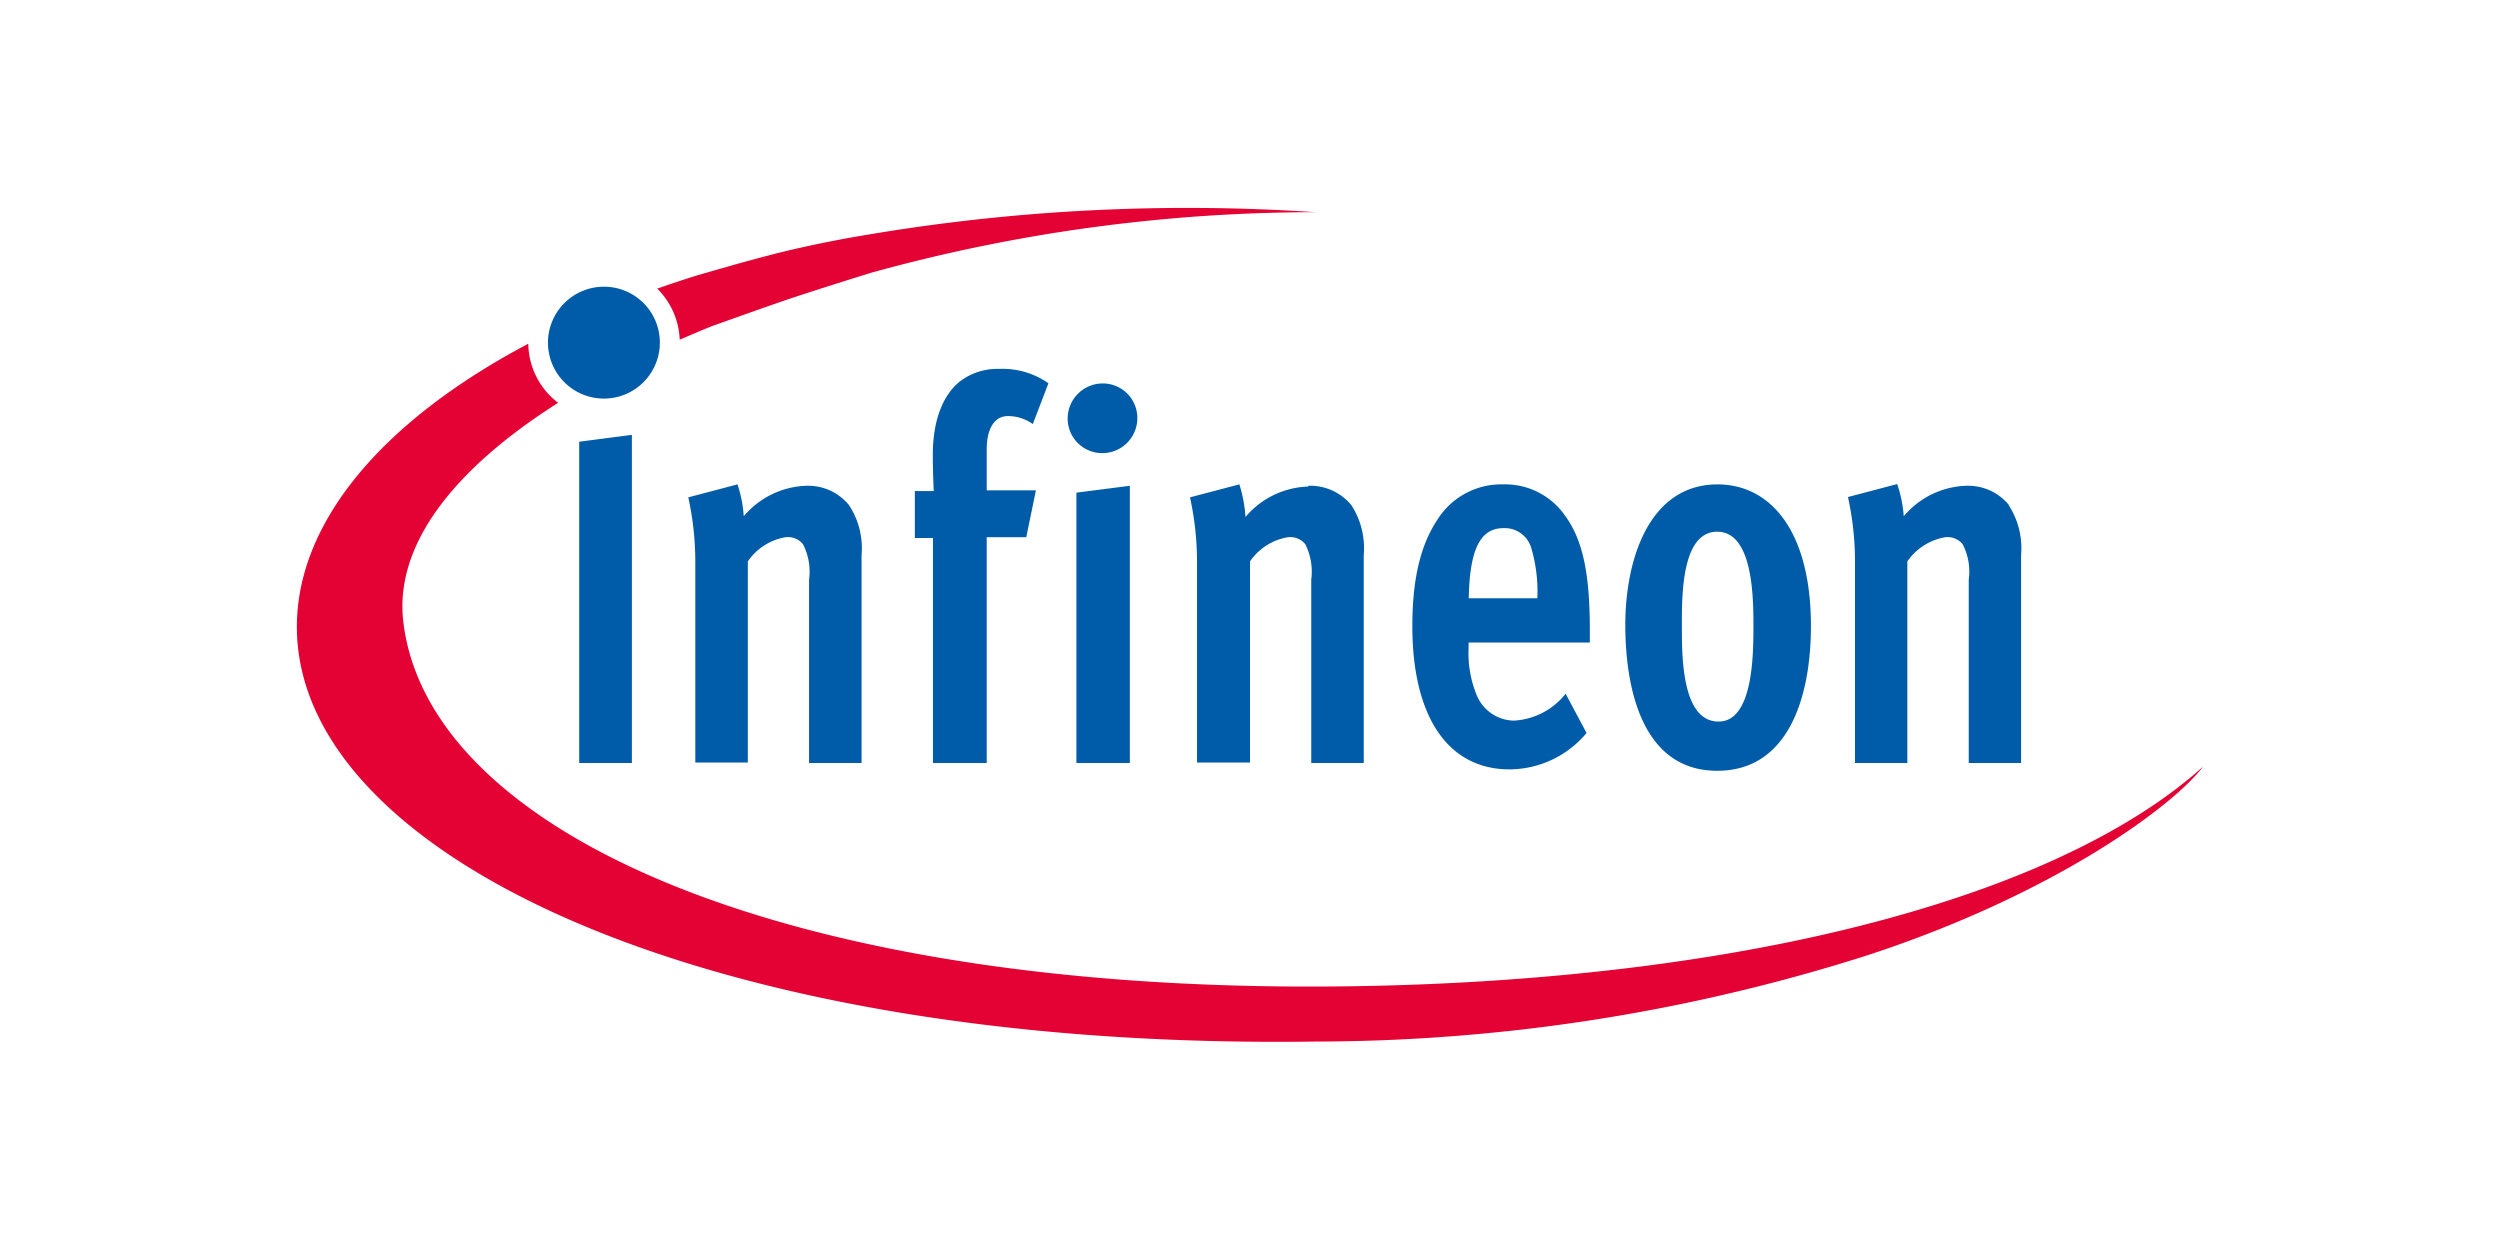
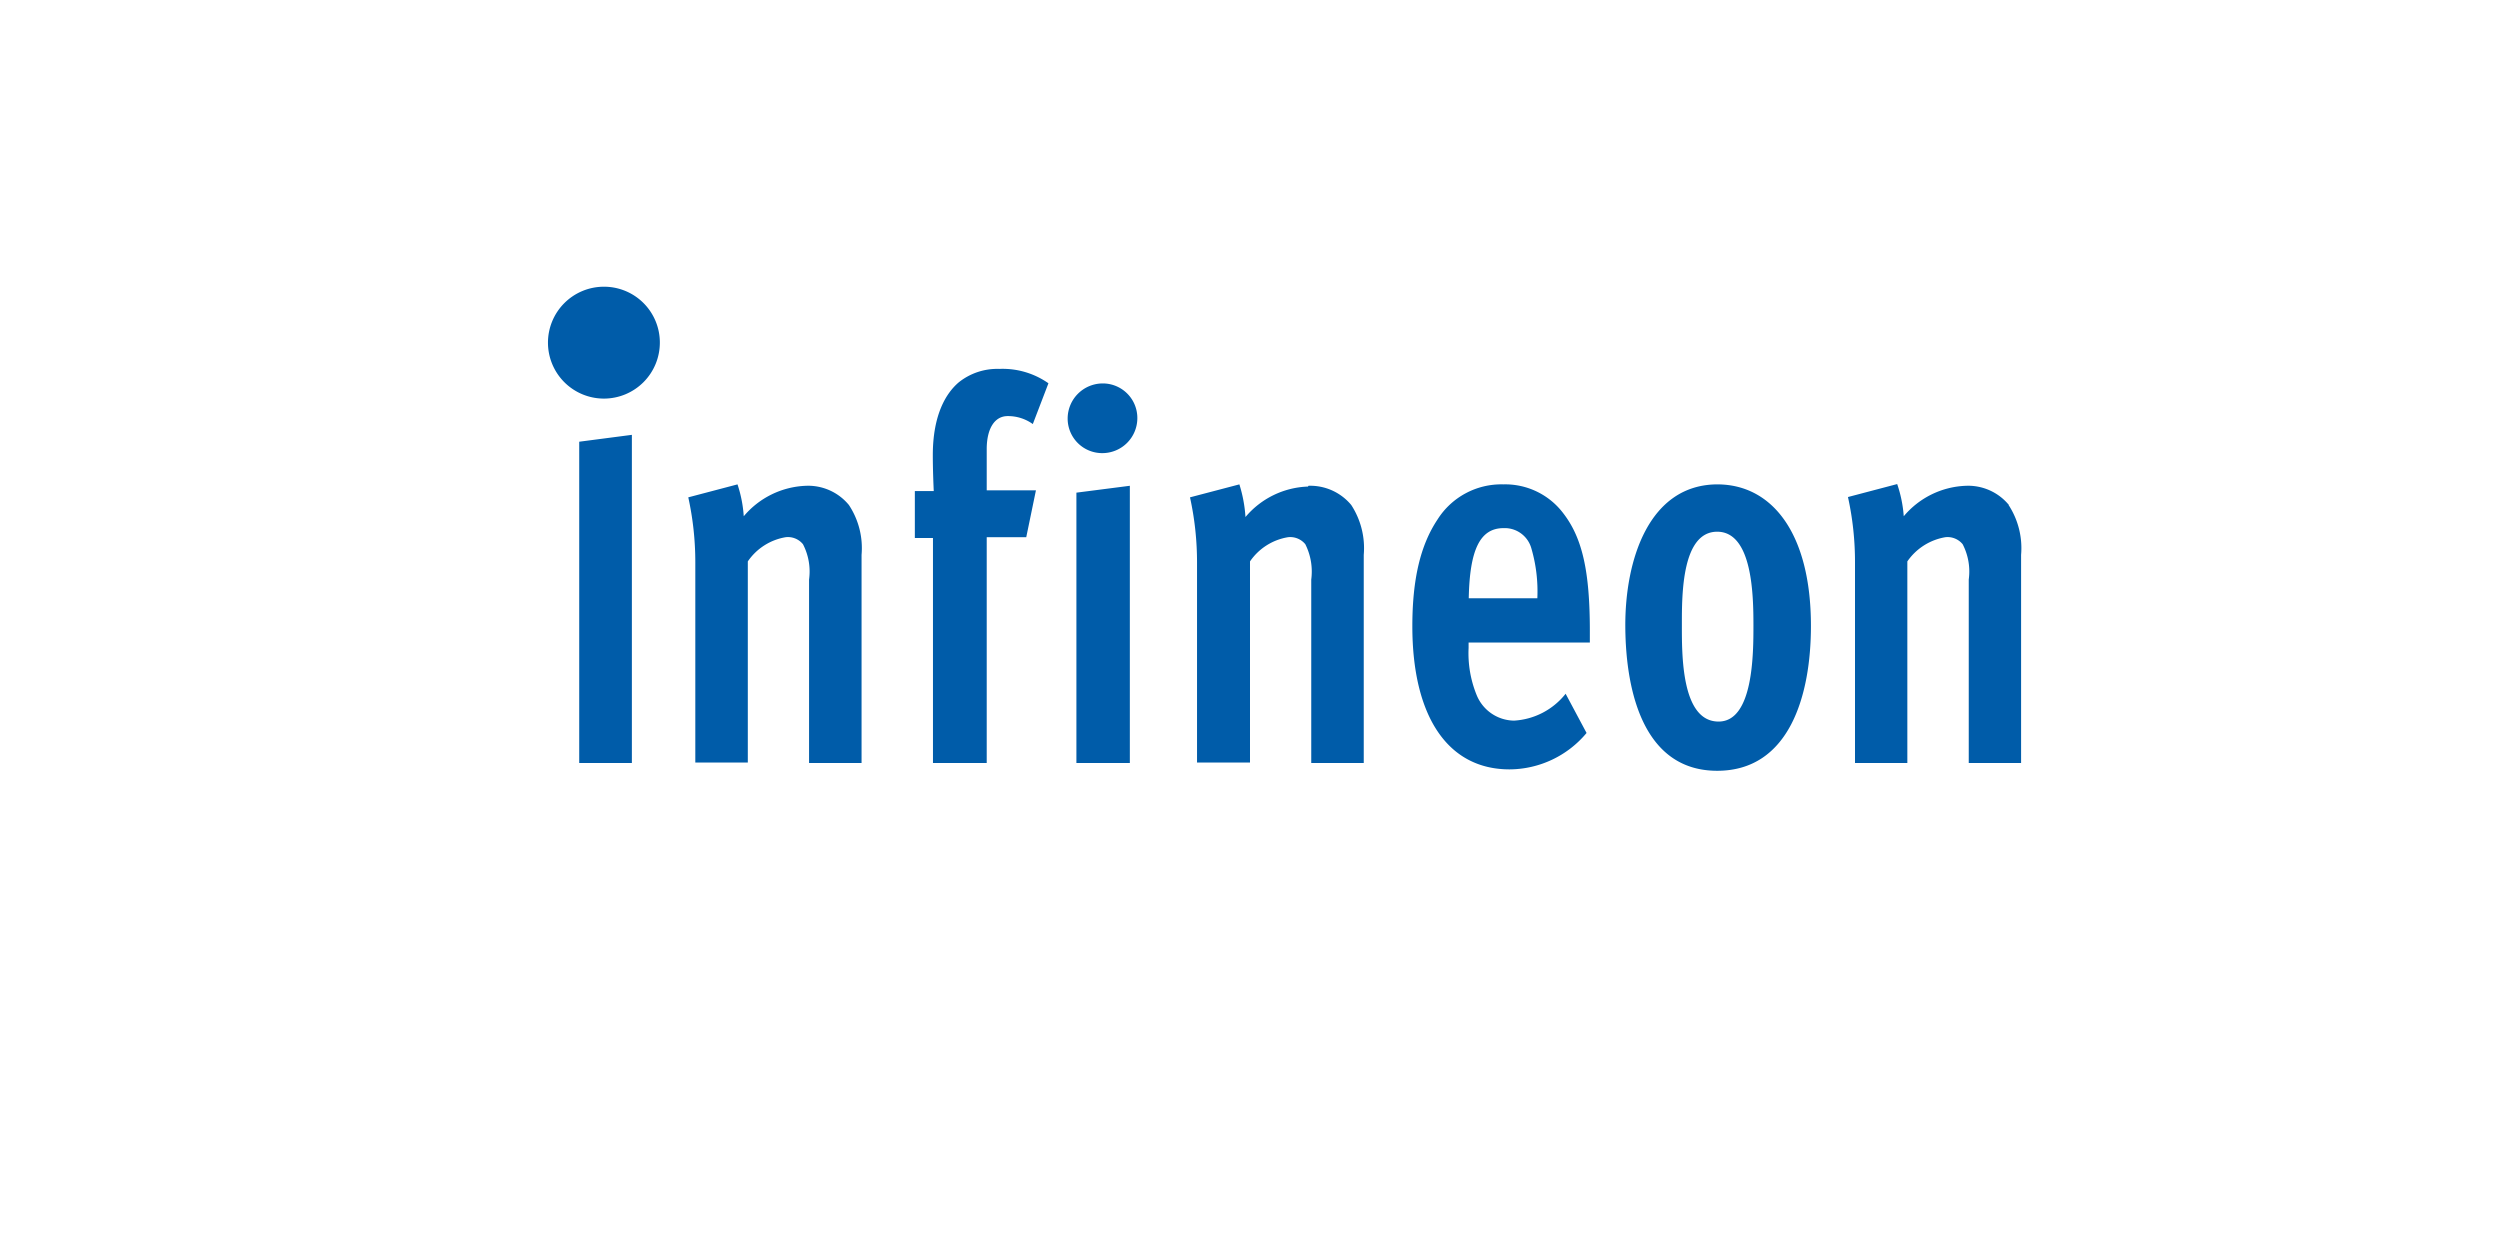
<svg xmlns="http://www.w3.org/2000/svg" viewBox="0 0 160 80">
-   <path d="m141 49.06c-2.22 2-7.43 6-18.5 9.25-11.36 3.36-25.17 4.83-38.69 4.83-34.28 0-56.44-10.06-58-23.36-.58-5 3.37-9.85 9.91-14a4.83 4.83 0 0 1 -1.91-3.78c-9.46 5-14.81 11.5-14.81 18.12 0 14.66 26.23 27.08 65.18 26.54a116.88 116.88 0 0 0 35.11-5.45c12.18-3.94 19.83-9.66 21.71-12.15zm-95.43-28.19c.79-.28 2.93-1.05 4.76-1.68 2.3-.77 5.41-1.73 5.41-1.73a106.7 106.7 0 0 1 28.44-3.88 123.06 123.06 0 0 0 -29.12 1.52s-2.86.46-5.92 1.26c0 0-1.48.39-2.38.65l-2.13.61c-.87.27-1.73.56-2.57.85a4.85 4.85 0 0 1 1.44 3.27c.68-.29 1.37-.59 2.07-.87" fill="#e40134" />
  <path d="m128.57 32.32a3.38 3.38 0 0 0 -2.73-1.23 5.45 5.45 0 0 0 -4 1.95 8.14 8.14 0 0 0 -.42-2.06l-3.15.83a19.31 19.31 0 0 1 .45 4.22v12.8h3.35v-12.9a3.71 3.71 0 0 1 2.44-1.55 1.25 1.25 0 0 1 1.1.45 3.8 3.8 0 0 1 .39 2.26v11.74h3.35v-13.32a5.06 5.06 0 0 0 -.8-3.19m-16.33 7.68c0 1.82 0 6.18-2.23 6.18-2.41 0-2.35-4.36-2.35-6.25s0-5.9 2.26-5.9 2.32 4.08 2.32 6m-2.29-9.03c-4.4 0-5.94 4.84-5.91 9.13s1.25 9.2 5.88 9.2 6-4.84 6-9.27c0-5.94-2.49-9.06-6-9.06m-15.9 7.29c.06-3.09.71-4.49 2.23-4.49a1.77 1.77 0 0 1 1.77 1.27 9.83 9.83 0 0 1 .39 3.22zm2.21-7.29a4.83 4.83 0 0 0 -4.21 2.25c-1.1 1.65-1.61 3.84-1.61 6.83 0 5.76 2.26 9.16 6.22 9.16a6.46 6.46 0 0 0 4.93-2.33l-1.34-2.51a4.54 4.54 0 0 1 -3.3 1.72 2.62 2.62 0 0 1 -2.4-1.65 7.1 7.1 0 0 1 -.51-3v-.35h7.76v-.75c0-3.81-.48-5.94-1.7-7.52a4.66 4.66 0 0 0 -3.84-1.85m-12.5.14a5.47 5.47 0 0 0 -4 1.95 8.74 8.74 0 0 0 -.39-2.09l-3.16.83a19.31 19.31 0 0 1 .45 4.17v12.8h3.39v-12.87a3.67 3.67 0 0 1 2.44-1.55 1.25 1.25 0 0 1 1.1.45 3.91 3.91 0 0 1 .38 2.26v11.74h3.36v-13.32a5.06 5.06 0 0 0 -.8-3.19 3.41 3.41 0 0 0 -2.74-1.23m-13.15-6.55a2.25 2.25 0 0 0 -2.26 2.23 2.21 2.21 0 0 0 2.2 2.23 2.24 2.24 0 0 0 2.26-2.23 2.21 2.21 0 0 0 -2.2-2.23m-1.7 24.29h3.42v-17.74l-3.42.44zm-4.4-22.2a2.71 2.71 0 0 1 1.61.51l1-2.61a5.1 5.1 0 0 0 -3.15-.92 3.94 3.94 0 0 0 -2.59.86c-.8.68-1.66 2.05-1.66 4.66 0 1.1.06 2.3.06 2.3h-1.21v3h1.16v14.4h3.44v-14.45h2.53l.62-3h-3.15v-2.63c0-1.33.51-2.12 1.34-2.12m-12.89 4.46a5.47 5.47 0 0 0 -4 1.95 8.14 8.14 0 0 0 -.4-2.04l-3.15.83a19.31 19.31 0 0 1 .45 4.17v12.8h3.36v-12.87a3.67 3.67 0 0 1 2.43-1.55 1.24 1.24 0 0 1 1.1.45 3.8 3.8 0 0 1 .39 2.26v11.74h3.36v-13.32a5 5 0 0 0 -.81-3.19 3.38 3.38 0 0 0 -2.73-1.23m-14.53 17.74h3.37v-21l-3.37.44zm1.58-30.48a3.58 3.58 0 1 0 3.58 3.57 3.57 3.57 0 0 0 -3.58-3.57" fill="#005ca9" />
</svg>